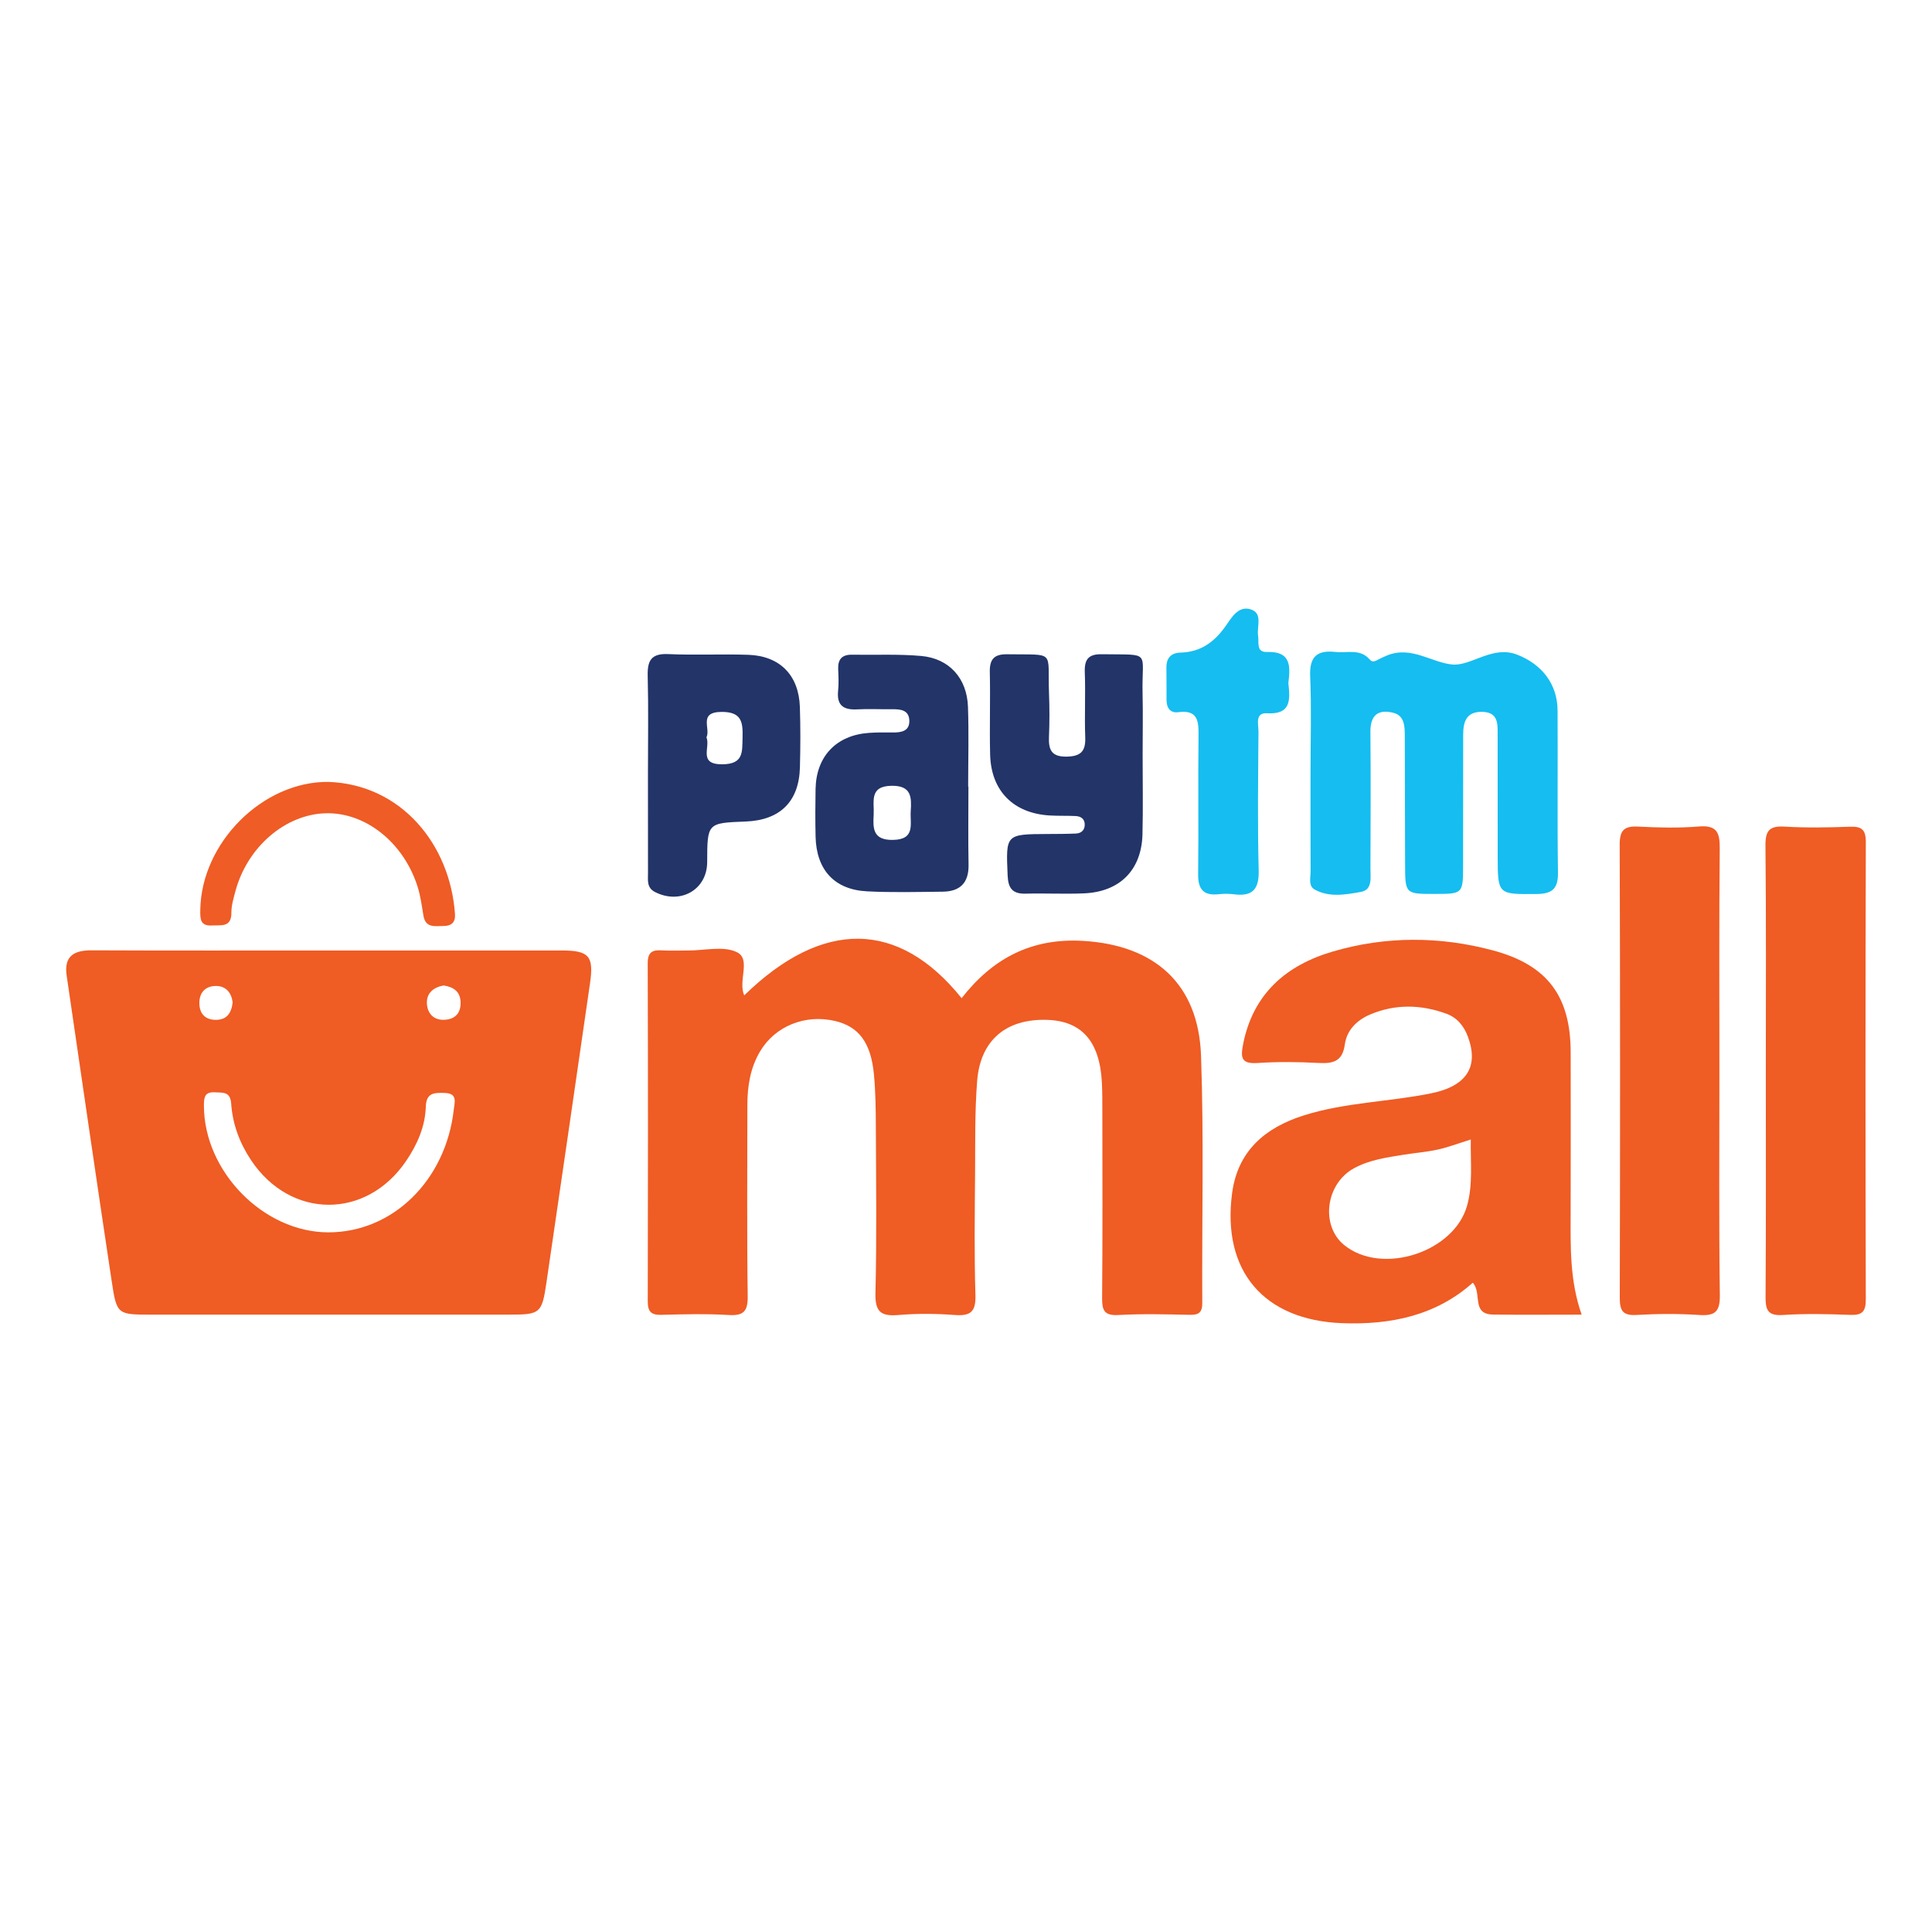
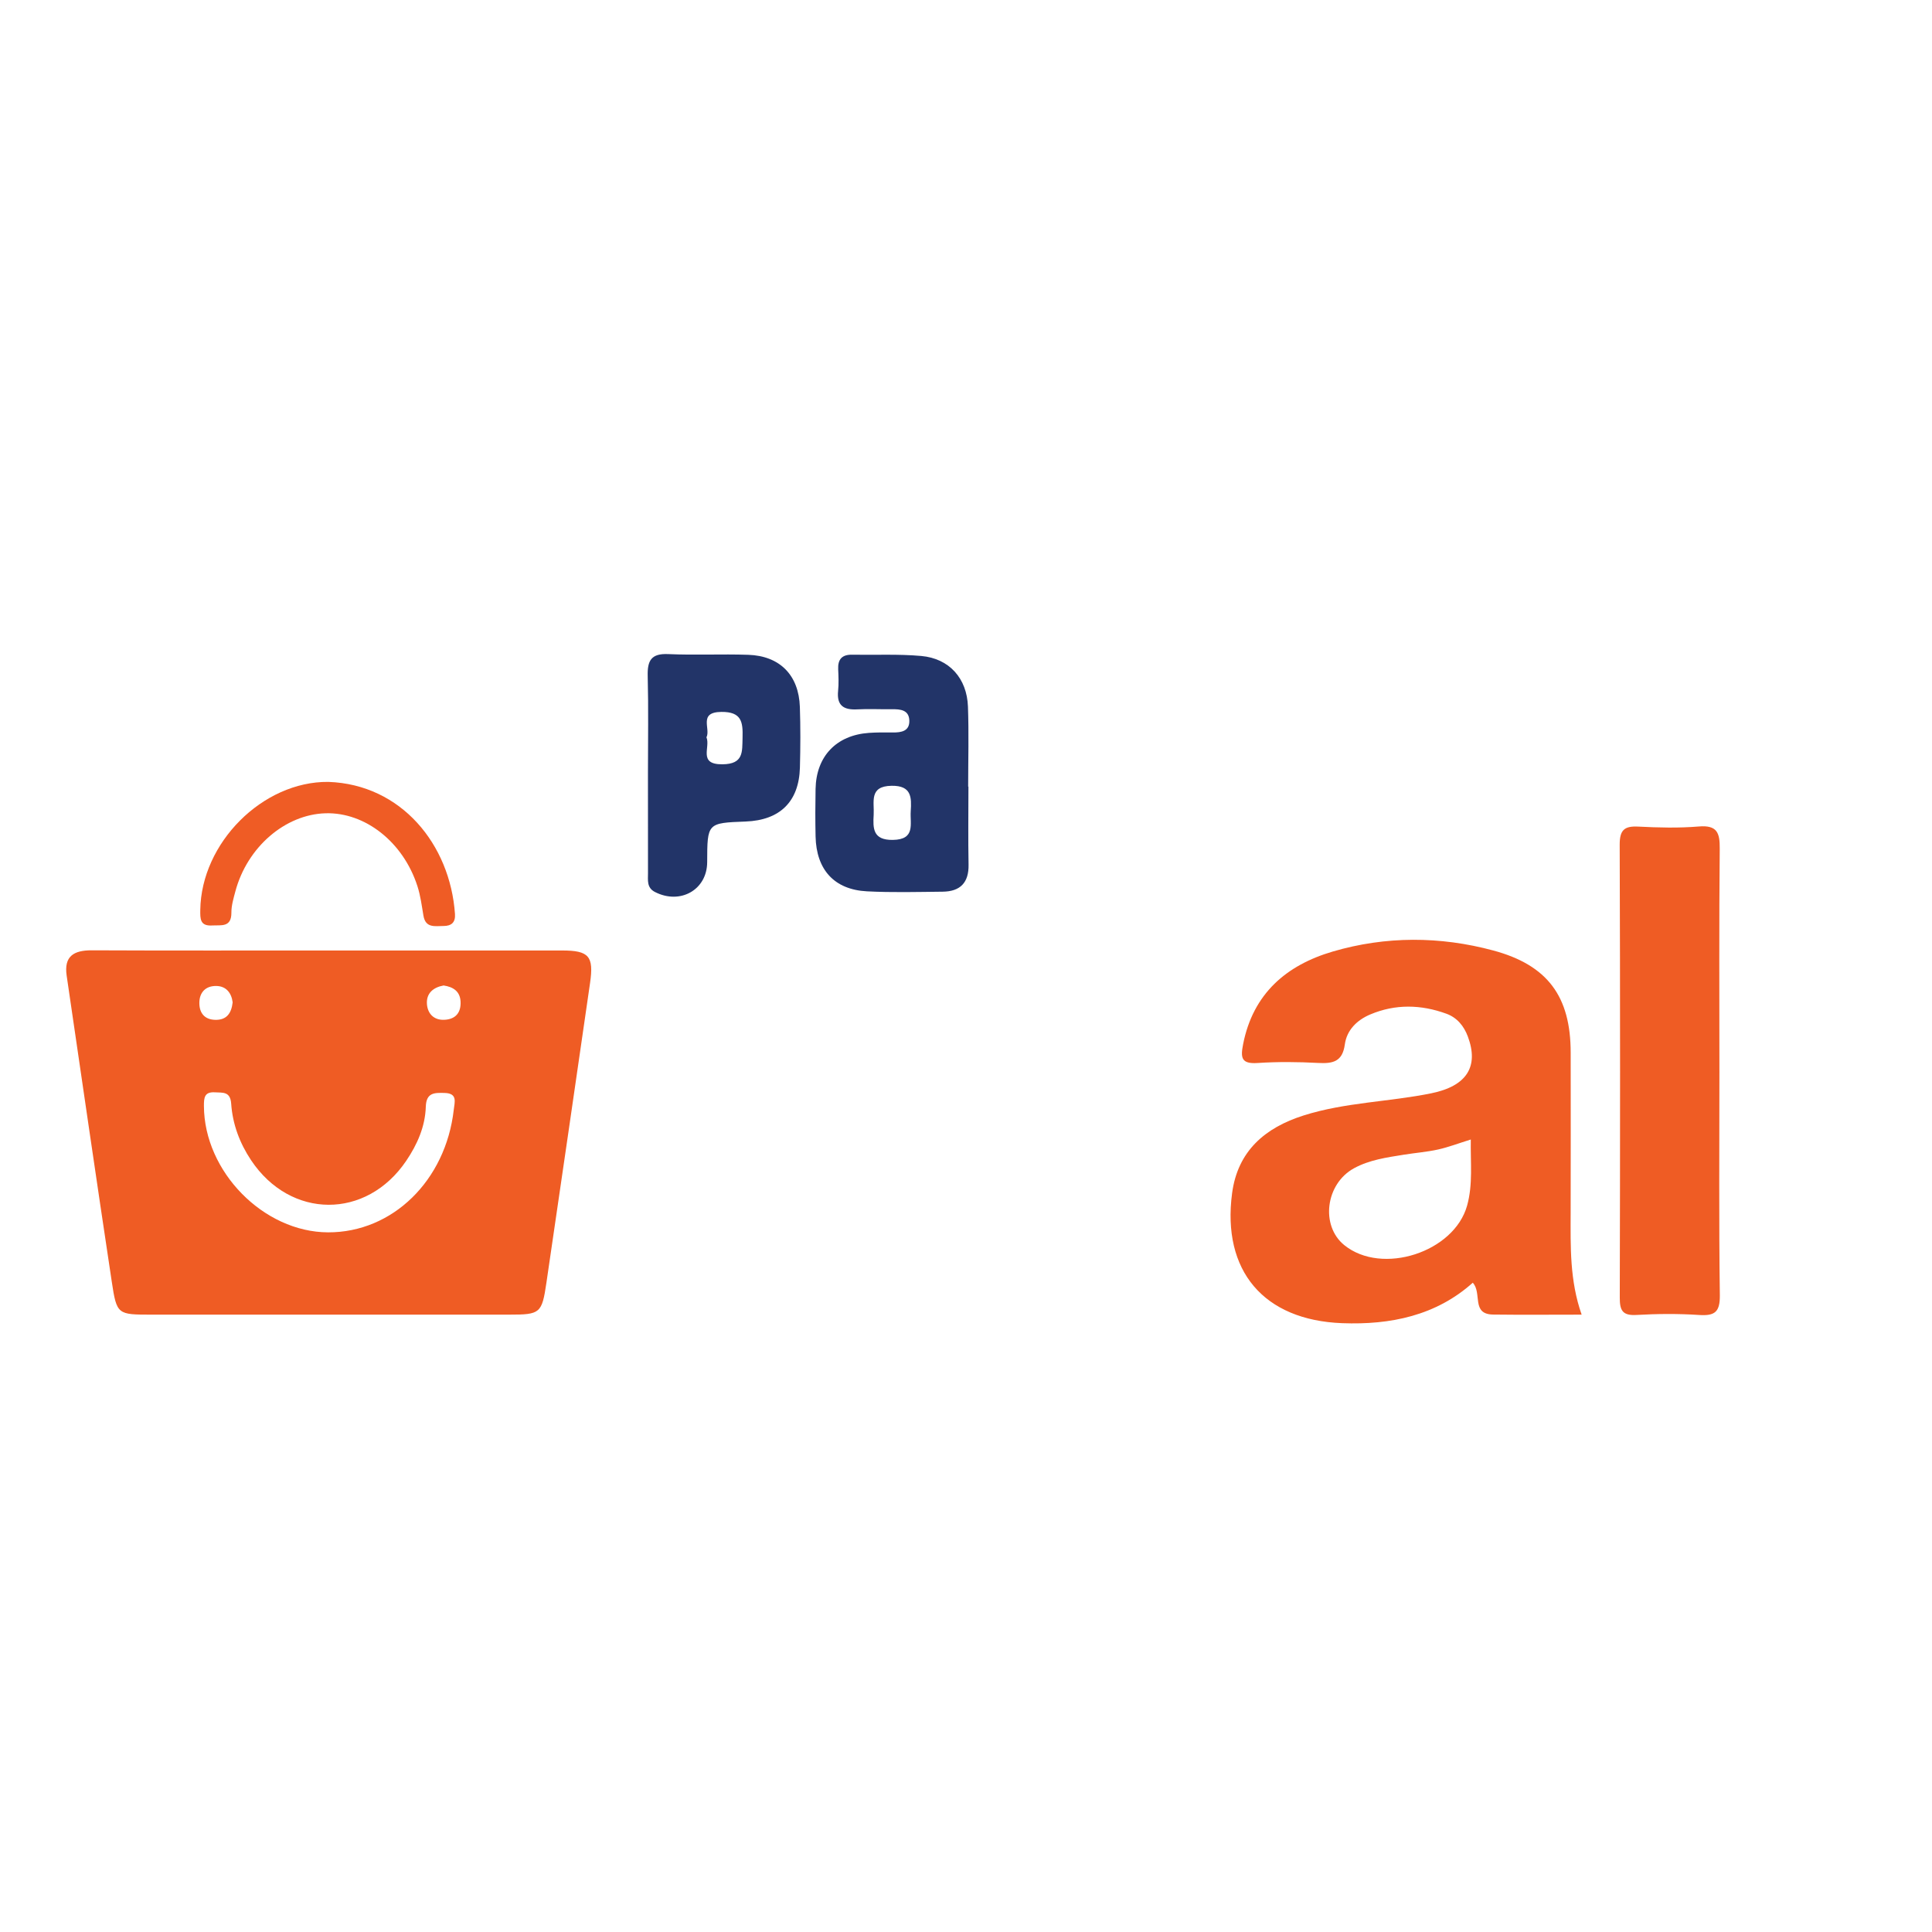
<svg xmlns="http://www.w3.org/2000/svg" version="1.1" id="Layer_1" x="0px" y="0px" width="200px" height="200px" viewBox="0 0 200 200" enable-background="new 0 0 200 200" xml:space="preserve">
  <g>
    <path fill="#EF5C24" d="M58.2,98.394c-8.003-0.006-16.007-0.002-24.01-0.002c-8.228,0-16.456,0.021-24.683-0.016   C7.651,98.368,6.603,98.973,6.901,101c1.55,10.563,3.076,21.129,4.67,31.685c0.516,3.418,0.598,3.406,4.139,3.406   c12.342,0,24.683,0.001,37.025-0.001c3.185,0,3.364-0.127,3.831-3.307c1.52-10.34,3.019-20.684,4.517-31.027   C61.484,98.989,60.973,98.396,58.2,98.394z M20.637,103.873c-0.018-1.139,0.654-1.832,1.774-1.805   c1.008,0.024,1.551,0.723,1.673,1.693c-0.126,1.127-0.616,1.847-1.818,1.812C21.183,105.541,20.653,104.878,20.637,103.873z    M46.973,114.882c-0.832,7.334-6.344,12.712-13.011,12.69c-6.685-0.022-12.826-6.292-12.852-13.078   c-0.003-0.864,0.049-1.482,1.136-1.417c0.819,0.049,1.596-0.109,1.686,1.178c0.146,2.109,0.872,4.068,2.057,5.846   c4.081,6.123,11.934,6.165,16.058,0.074c1.149-1.697,1.968-3.55,2.032-5.607c0.046-1.474,0.896-1.453,1.939-1.426   C47.387,113.177,47.065,114.07,46.973,114.882z M45.976,105.57c-1.082,0.041-1.702-0.651-1.778-1.613   c-0.088-1.119,0.637-1.745,1.724-1.941c0.995,0.148,1.705,0.604,1.756,1.677C47.732,104.847,47.146,105.525,45.976,105.57z" />
-     <path fill="#EF5C24" d="M124.331,109.286c-0.265-7.454-4.804-11.445-12.203-11.886c-5.368-0.32-9.388,1.833-12.582,5.931   c-6.51-8.106-14.387-8.206-22.505-0.29c-0.665-1.497,0.728-3.736-0.744-4.466c-1.384-0.687-3.366-0.172-5.085-0.181   c-0.897-0.005-1.797,0.045-2.691-0.012c-1-0.065-1.474,0.187-1.47,1.34c0.037,11.663,0.034,23.326,0.005,34.988   c-0.003,1.077,0.349,1.431,1.417,1.402c2.316-0.063,4.641-0.122,6.95,0.017c1.581,0.095,2-0.396,1.979-1.97   c-0.089-6.578-0.035-13.158-0.034-19.737c0-1.969,0.296-3.87,1.322-5.593c1.557-2.614,4.678-3.866,7.769-3.133   c2.442,0.579,3.698,2.231,4.01,5.519c0.169,1.782,0.191,3.582,0.198,5.375c0.023,5.757,0.099,11.515-0.041,17.269   c-0.047,1.938,0.559,2.424,2.375,2.271c1.93-0.163,3.893-0.147,5.826-0.003c1.644,0.123,2.204-0.326,2.15-2.065   c-0.132-4.257-0.066-8.522-0.035-12.783c0.023-3.138-0.035-6.288,0.216-9.411c0.338-4.191,2.993-6.4,7.171-6.294   c3.655,0.093,5.536,2.23,5.741,6.552c0.046,0.97,0.045,1.943,0.045,2.915c0.004,6.43,0.033,12.859-0.024,19.288   c-0.011,1.282,0.185,1.884,1.677,1.801c2.46-0.136,4.933-0.073,7.399-0.019c0.958,0.021,1.299-0.259,1.293-1.258   C124.412,126.328,124.634,117.798,124.331,109.286z" />
    <path fill="#EF5C24" d="M162.593,125.56c0.015-5.534,0.007-11.068,0.003-16.601c-0.004-5.796-2.373-9.046-8.015-10.565   c-5.517-1.486-11.126-1.499-16.603,0.105c-4.804,1.407-8.258,4.351-9.29,9.589c-0.28,1.419-0.191,2.065,1.499,1.953   c2.085-0.138,4.19-0.117,6.278-0.005c1.508,0.081,2.506-0.123,2.75-1.912c0.204-1.492,1.248-2.525,2.64-3.112   c2.604-1.097,5.248-1.026,7.863-0.077c1.095,0.397,1.814,1.244,2.233,2.367c1.154,3.092-0.09,5.119-3.778,5.873   c-4.382,0.895-8.917,0.932-13.217,2.294c-3.995,1.265-6.831,3.675-7.411,8.055c-1.063,8.023,3.262,13.143,11.401,13.45   c5.004,0.189,9.714-0.782,13.515-4.188c0.99,1.068-0.19,3.267,2.108,3.296c2.984,0.038,5.969,0.009,9.162,0.009   C162.491,132.561,162.584,129.058,162.593,125.56z M151.873,124.807c-1.349,4.832-8.807,7.242-12.709,4.092   c-2.486-2.007-1.952-6.352,1.009-7.965c1.597-0.87,3.387-1.116,5.154-1.4c1.178-0.19,2.376-0.28,3.538-0.537   c1.079-0.239,2.122-0.641,3.391-1.036C152.214,120.362,152.489,122.6,151.873,124.807z" />
    <path fill="#EF5C24" d="M177.993,110.965c0-7.701-0.041-15.403,0.033-23.103c0.016-1.652-0.267-2.463-2.164-2.305   c-2.079,0.174-4.188,0.119-6.276,0.012c-1.455-0.075-1.921,0.372-1.916,1.879c0.053,15.626,0.047,31.253,0.008,46.879   c-0.003,1.318,0.273,1.88,1.723,1.797c2.161-0.124,4.342-0.14,6.501,0.003c1.638,0.108,2.157-0.329,2.134-2.06   C177.935,126.367,177.993,118.666,177.993,110.965z" />
-     <path fill="#EF5C24" d="M193.149,87.178c0.004-1.32-0.445-1.643-1.671-1.597c-2.24,0.083-4.492,0.122-6.728-0.01   c-1.567-0.092-2.006,0.395-1.99,1.972c0.081,7.777,0.037,15.555,0.037,23.332s0.028,15.555-0.026,23.332   c-0.009,1.355,0.188,2.024,1.783,1.921c2.309-0.149,4.637-0.103,6.951-0.012c1.246,0.049,1.646-0.308,1.642-1.601   C193.107,118.737,193.106,102.958,193.149,87.178z" />
-     <path fill="#15BDF0" d="M135.666,79.875c0,3.439-0.008,6.878,0.008,10.317c0.003,0.653-0.25,1.514,0.4,1.881   c1.514,0.856,3.221,0.538,4.798,0.259c1.237-0.218,0.993-1.496,0.996-2.442c0.015-4.71,0.042-9.42-0.004-14.129   c-0.017-1.737,0.821-2.366,2.37-1.973c1.162,0.295,1.188,1.39,1.19,2.392c0.009,4.411,0.021,8.822,0.031,13.232   c0.007,3.129,0.007,3.129,3.061,3.127c2.935-0.002,2.939-0.002,2.943-3.015c0.005-4.486-0.001-8.971,0.008-13.457   c0.003-1.316,0.297-2.408,1.965-2.376c1.679,0.033,1.602,1.233,1.604,2.377c0.006,4.187,0.004,8.373,0.006,12.56   c0.001,3.99,0.019,3.95,3.981,3.922c1.599-0.011,2.28-0.492,2.257-2.195c-0.077-5.606-0.004-11.214-0.041-16.82   c-0.018-2.718-1.62-4.772-4.194-5.768c-2.549-0.986-4.738,1.202-6.697,1.024c-2.148-0.196-4.229-1.944-6.722-0.953   c-0.276,0.11-0.544,0.241-0.812,0.369c-0.327,0.156-0.689,0.455-1.004,0.084c-1.001-1.177-2.35-0.664-3.569-0.8   c-1.901-0.212-2.7,0.491-2.612,2.518C135.77,73.292,135.666,76.586,135.666,79.875z" />
    <path fill="#223468" d="M89.743,92.27c2.608,0.136,5.228,0.064,7.842,0.037c1.813-0.019,2.717-0.925,2.68-2.807   c-0.052-2.688-0.013-5.378-0.013-8.068c-0.009,0-0.019,0-0.028,0c0-2.764,0.08-5.531-0.022-8.291   c-0.108-2.93-1.942-4.973-4.827-5.234c-2.373-0.214-4.776-0.089-7.165-0.132c-1.048-0.019-1.488,0.477-1.442,1.506   c0.034,0.745,0.068,1.5-0.008,2.239c-0.156,1.523,0.582,1.988,1.981,1.913c1.192-0.064,2.39,0.003,3.585-0.014   c0.877-0.012,1.767,0.065,1.807,1.161c0.041,1.105-0.815,1.257-1.715,1.246c-0.821-0.01-1.645-0.015-2.464,0.042   c-3.375,0.237-5.461,2.422-5.526,5.799c-0.032,1.643-0.036,3.287,0.001,4.93C84.505,90.034,86.364,92.094,89.743,92.27z    M92.301,81.344c2.063-0.03,2.076,1.195,1.977,2.645c-0.086,1.302,0.522,2.925-1.854,2.958c-2.075,0.029-2.064-1.198-1.981-2.62   C90.52,83.008,89.938,81.378,92.301,81.344z" />
-     <path fill="#223468" d="M102.498,78.114c0.096,3.759,2.409,6.082,6.165,6.303c0.894,0.053,1.793,0.015,2.688,0.059   c0.605,0.029,0.99,0.358,0.935,1.002c-0.044,0.52-0.418,0.789-0.906,0.81c-0.97,0.042-1.941,0.042-2.912,0.047   c-4.384,0.02-4.342,0.017-4.158,4.308c0.057,1.325,0.52,1.904,1.869,1.868c2.016-0.055,4.037,0.056,6.051-0.032   c3.705-0.162,5.947-2.43,6.038-6.113c0.069-2.763,0.014-5.529,0.016-8.293c0.002-2.092,0.043-4.185-0.006-6.276   c-0.106-4.511,1.025-3.988-4.222-4.072c-1.4-0.022-1.808,0.548-1.758,1.877c0.084,2.238-0.039,4.484,0.045,6.723   c0.054,1.442-0.453,1.973-1.925,2c-1.593,0.029-1.885-0.731-1.829-2.063c0.063-1.492,0.061-2.99,0.004-4.482   c-0.172-4.537,0.763-3.969-4.327-4.051c-1.37-0.022-1.834,0.529-1.802,1.869C102.532,72.435,102.426,75.277,102.498,78.114z" />
    <path fill="#223468" d="M67.076,80.064c0,3.439-0.005,6.878,0.004,10.317c0.002,0.728-0.145,1.514,0.717,1.956   c2.628,1.348,5.404-0.231,5.41-3.09c0.01-4.053,0.01-4.053,3.981-4.203c3.555-0.134,5.524-2.058,5.619-5.586   c0.056-2.092,0.066-4.188-0.005-6.279c-0.111-3.283-2.067-5.281-5.34-5.393c-2.763-0.094-5.535,0.05-8.296-0.074   c-1.757-0.079-2.156,0.679-2.116,2.26C67.136,73.334,67.076,76.7,67.076,80.064z M74.669,73.697c2.107-0.023,2.246,1.051,2.2,2.654   c-0.043,1.478,0.128,2.752-2.091,2.769c-2.545,0.02-1.212-1.769-1.645-2.792C73.588,75.43,72.264,73.723,74.669,73.697z" />
-     <path fill="#16BDF0" d="M130.299,90.085c-0.127-4.781-0.057-9.568-0.022-14.353c0.005-0.726-0.389-1.973,0.884-1.896   c2.473,0.15,2.407-1.346,2.21-3.113c0.181-1.611,0.387-3.315-2.21-3.23c-1.156,0.038-0.814-0.994-0.923-1.677   c-0.154-0.962,0.531-2.355-0.796-2.745c-1.283-0.377-1.97,0.901-2.59,1.774c-1.158,1.631-2.578,2.659-4.629,2.711   c-0.993,0.025-1.491,0.551-1.476,1.565c0.017,1.121,0.004,2.243,0.012,3.364c0.006,0.801,0.389,1.351,1.216,1.241   c2.005-0.269,2.114,0.89,2.096,2.423c-0.058,4.784,0.015,9.57-0.039,14.354c-0.017,1.539,0.544,2.234,2.107,2.068   c0.517-0.055,1.053-0.066,1.568,0.002C129.633,92.827,130.353,92.101,130.299,90.085z" />
    <path fill="#EF5C25" d="M21.945,95.805c0.945-0.055,2.019,0.234,2.009-1.335c-0.004-0.731,0.219-1.475,0.411-2.194   c1.222-4.579,5.154-7.971,9.343-8.086c4.096-0.112,8.029,2.977,9.502,7.539c0.318,0.985,0.452,2.033,0.624,3.06   c0.221,1.317,1.218,1.069,2.084,1.069c0.808,0,1.242-0.364,1.181-1.242c-0.499-7.193-5.555-13.415-13.11-13.675   c-6.8-0.063-13.159,6.309-13.256,13.26C20.722,95.097,20.698,95.877,21.945,95.805z" />
  </g>
</svg>